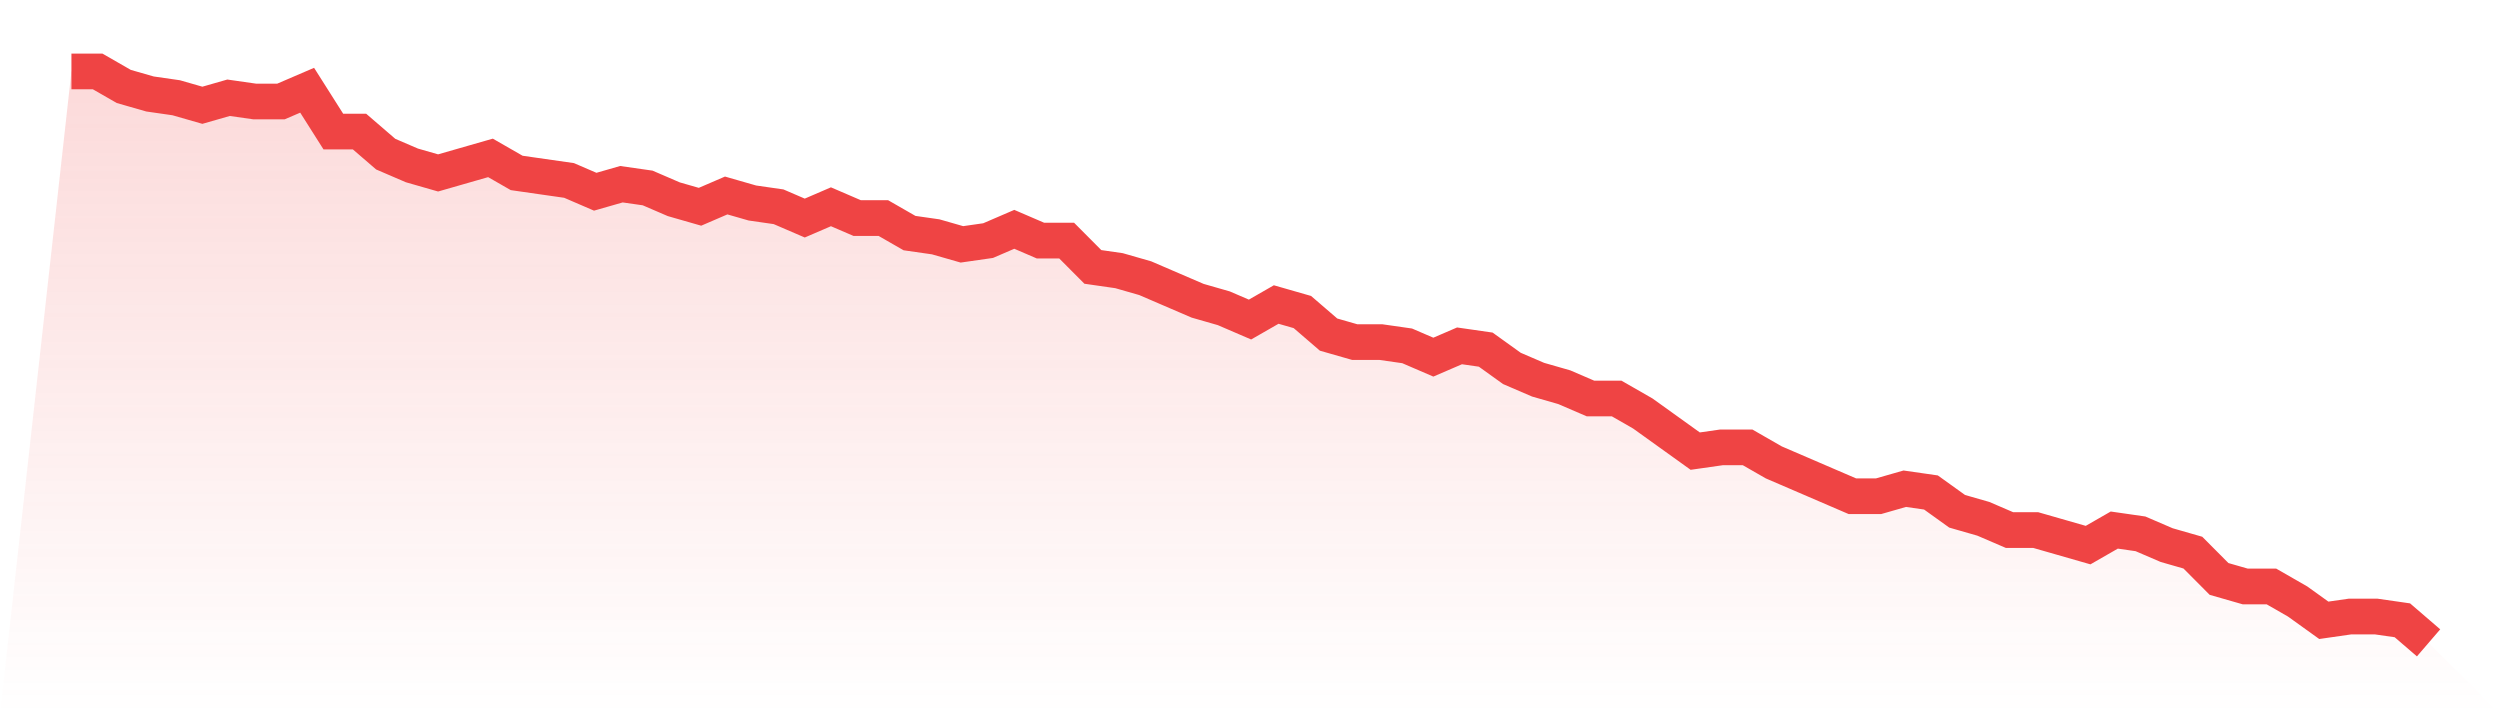
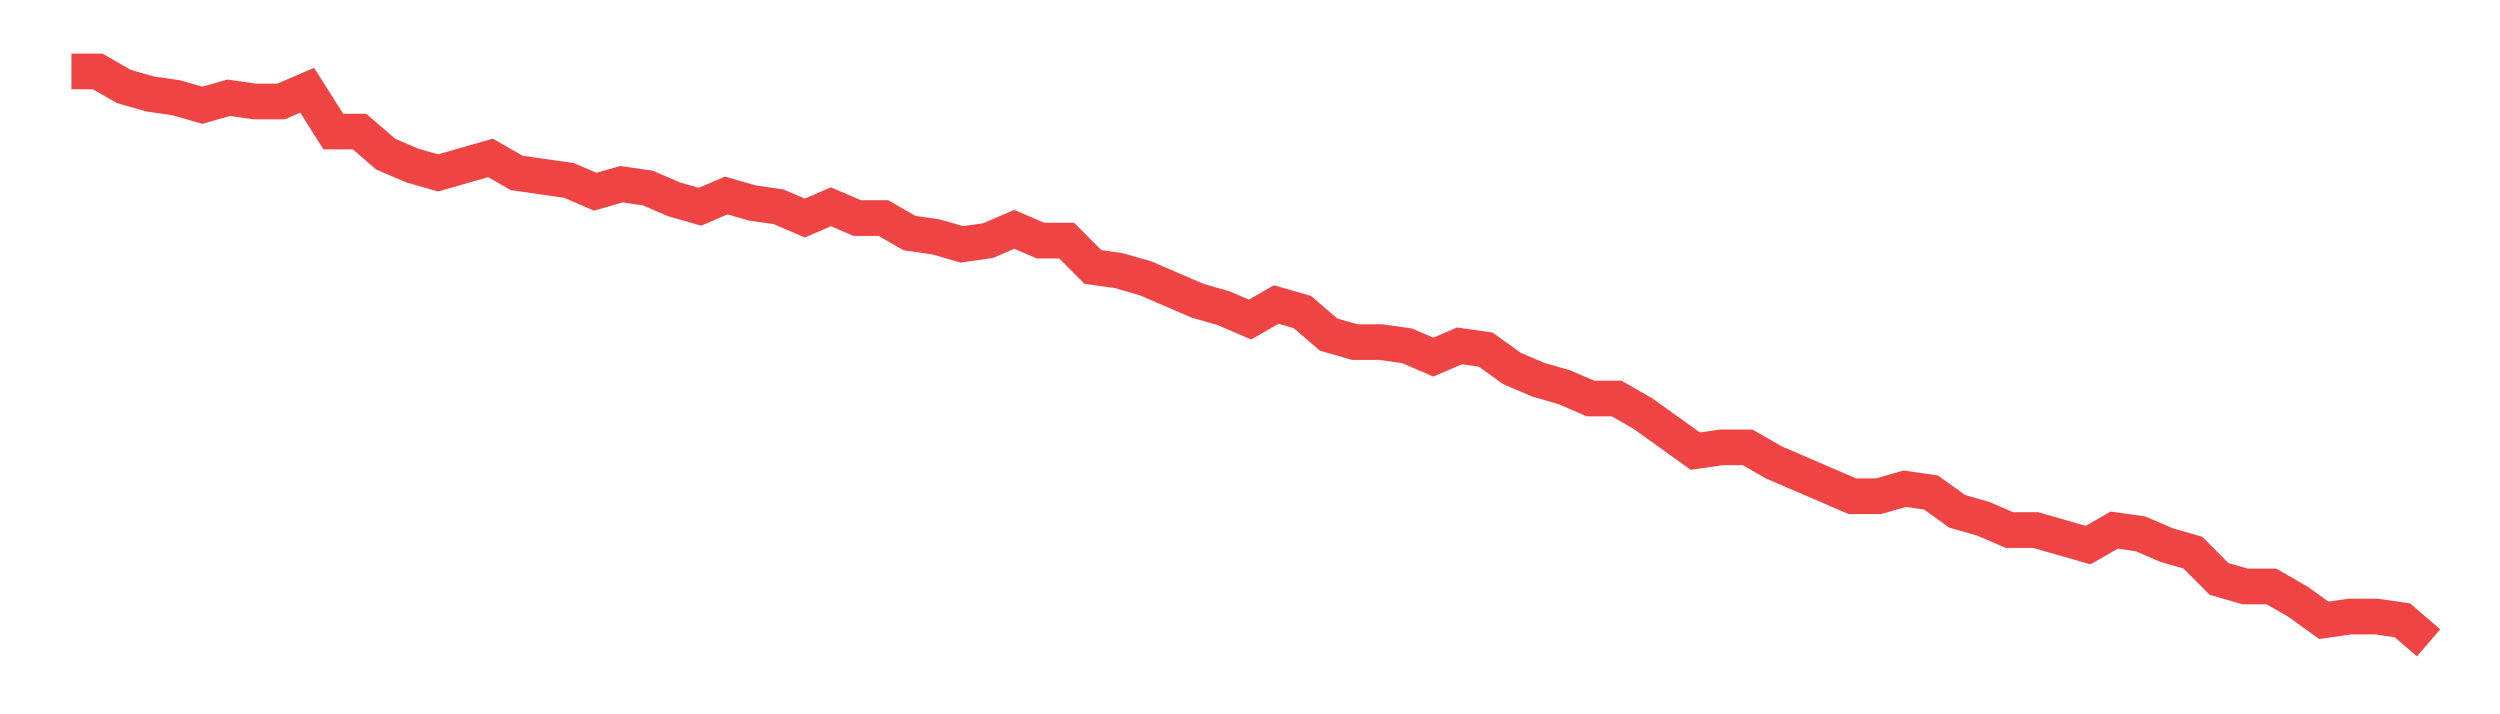
<svg xmlns="http://www.w3.org/2000/svg" viewBox="0 0 140 40">
  <defs>
    <linearGradient id="gradient" x1="0" x2="0" y1="0" y2="1">
      <stop offset="0%" stop-color="#ef4444" stop-opacity="0.2" />
      <stop offset="100%" stop-color="#ef4444" stop-opacity="0" />
    </linearGradient>
  </defs>
-   <path d="M4,4 L4,4 L5.467,4 L6.933,4.842 L8.4,5.263 L9.867,5.474 L11.333,5.895 L12.8,5.474 L14.267,5.684 L15.733,5.684 L17.2,5.053 L18.667,7.368 L20.133,7.368 L21.6,8.632 L23.067,9.263 L24.533,9.684 L26,9.263 L27.467,8.842 L28.933,9.684 L30.4,9.895 L31.867,10.105 L33.333,10.737 L34.8,10.316 L36.267,10.526 L37.733,11.158 L39.2,11.579 L40.667,10.947 L42.133,11.368 L43.6,11.579 L45.067,12.211 L46.533,11.579 L48,12.211 L49.467,12.211 L50.933,13.053 L52.4,13.263 L53.867,13.684 L55.333,13.474 L56.8,12.842 L58.267,13.474 L59.733,13.474 L61.2,14.947 L62.667,15.158 L64.133,15.579 L65.6,16.211 L67.067,16.842 L68.533,17.263 L70,17.895 L71.467,17.053 L72.933,17.474 L74.4,18.737 L75.867,19.158 L77.333,19.158 L78.8,19.368 L80.267,20 L81.733,19.368 L83.2,19.579 L84.667,20.632 L86.133,21.263 L87.6,21.684 L89.067,22.316 L90.533,22.316 L92,23.158 L93.467,24.211 L94.933,25.263 L96.4,25.053 L97.867,25.053 L99.333,25.895 L100.8,26.526 L102.267,27.158 L103.733,27.789 L105.2,27.789 L106.667,27.368 L108.133,27.579 L109.6,28.632 L111.067,29.053 L112.533,29.684 L114,29.684 L115.467,30.105 L116.933,30.526 L118.4,29.684 L119.867,29.895 L121.333,30.526 L122.8,30.947 L124.267,32.421 L125.733,32.842 L127.2,32.842 L128.667,33.684 L130.133,34.737 L131.6,34.526 L133.067,34.526 L134.533,34.737 L136,36 L140,40 L0,40 z" fill="url(#gradient)" />
  <path d="M4,4 L4,4 L5.467,4 L6.933,4.842 L8.4,5.263 L9.867,5.474 L11.333,5.895 L12.8,5.474 L14.267,5.684 L15.733,5.684 L17.2,5.053 L18.667,7.368 L20.133,7.368 L21.6,8.632 L23.067,9.263 L24.533,9.684 L26,9.263 L27.467,8.842 L28.933,9.684 L30.4,9.895 L31.867,10.105 L33.333,10.737 L34.8,10.316 L36.267,10.526 L37.733,11.158 L39.2,11.579 L40.667,10.947 L42.133,11.368 L43.6,11.579 L45.067,12.211 L46.533,11.579 L48,12.211 L49.467,12.211 L50.933,13.053 L52.4,13.263 L53.867,13.684 L55.333,13.474 L56.8,12.842 L58.267,13.474 L59.733,13.474 L61.2,14.947 L62.667,15.158 L64.133,15.579 L65.6,16.211 L67.067,16.842 L68.533,17.263 L70,17.895 L71.467,17.053 L72.933,17.474 L74.4,18.737 L75.867,19.158 L77.333,19.158 L78.8,19.368 L80.267,20 L81.733,19.368 L83.2,19.579 L84.667,20.632 L86.133,21.263 L87.6,21.684 L89.067,22.316 L90.533,22.316 L92,23.158 L93.467,24.211 L94.933,25.263 L96.4,25.053 L97.867,25.053 L99.333,25.895 L100.8,26.526 L102.267,27.158 L103.733,27.789 L105.2,27.789 L106.667,27.368 L108.133,27.579 L109.6,28.632 L111.067,29.053 L112.533,29.684 L114,29.684 L115.467,30.105 L116.933,30.526 L118.4,29.684 L119.867,29.895 L121.333,30.526 L122.8,30.947 L124.267,32.421 L125.733,32.842 L127.2,32.842 L128.667,33.684 L130.133,34.737 L131.6,34.526 L133.067,34.526 L134.533,34.737 L136,36" fill="none" stroke="#ef4444" stroke-width="2" />
</svg>